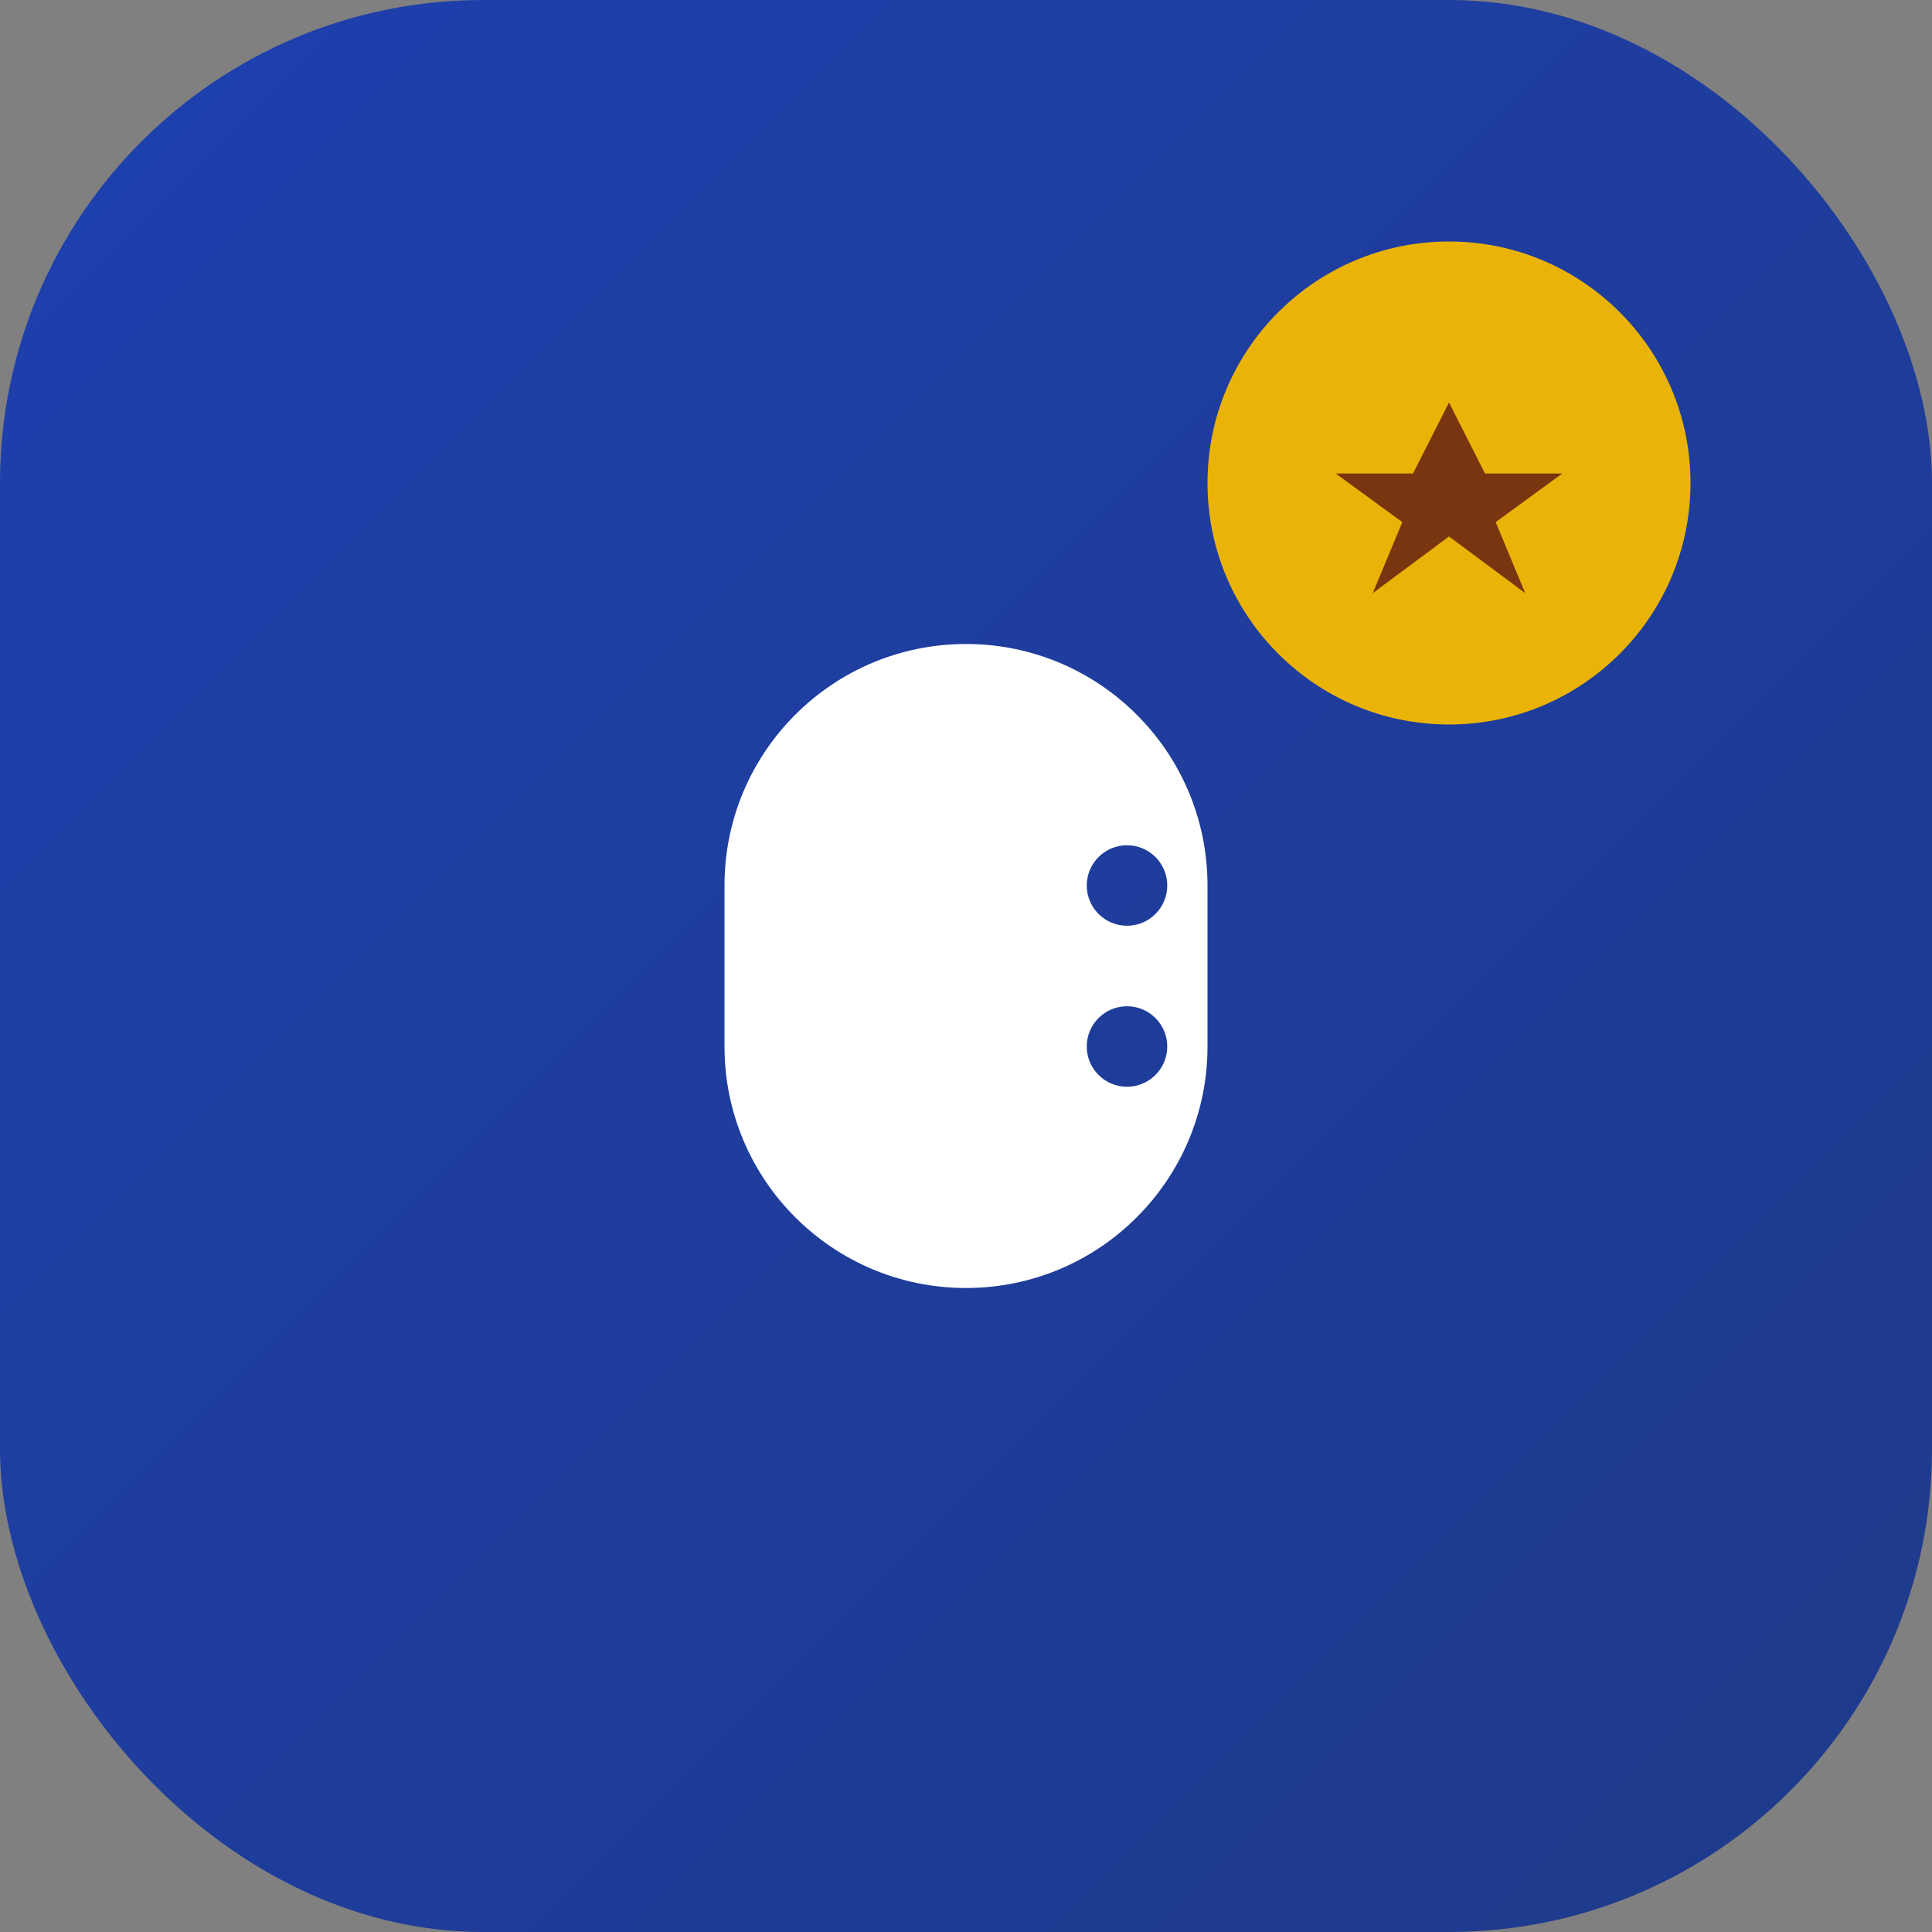
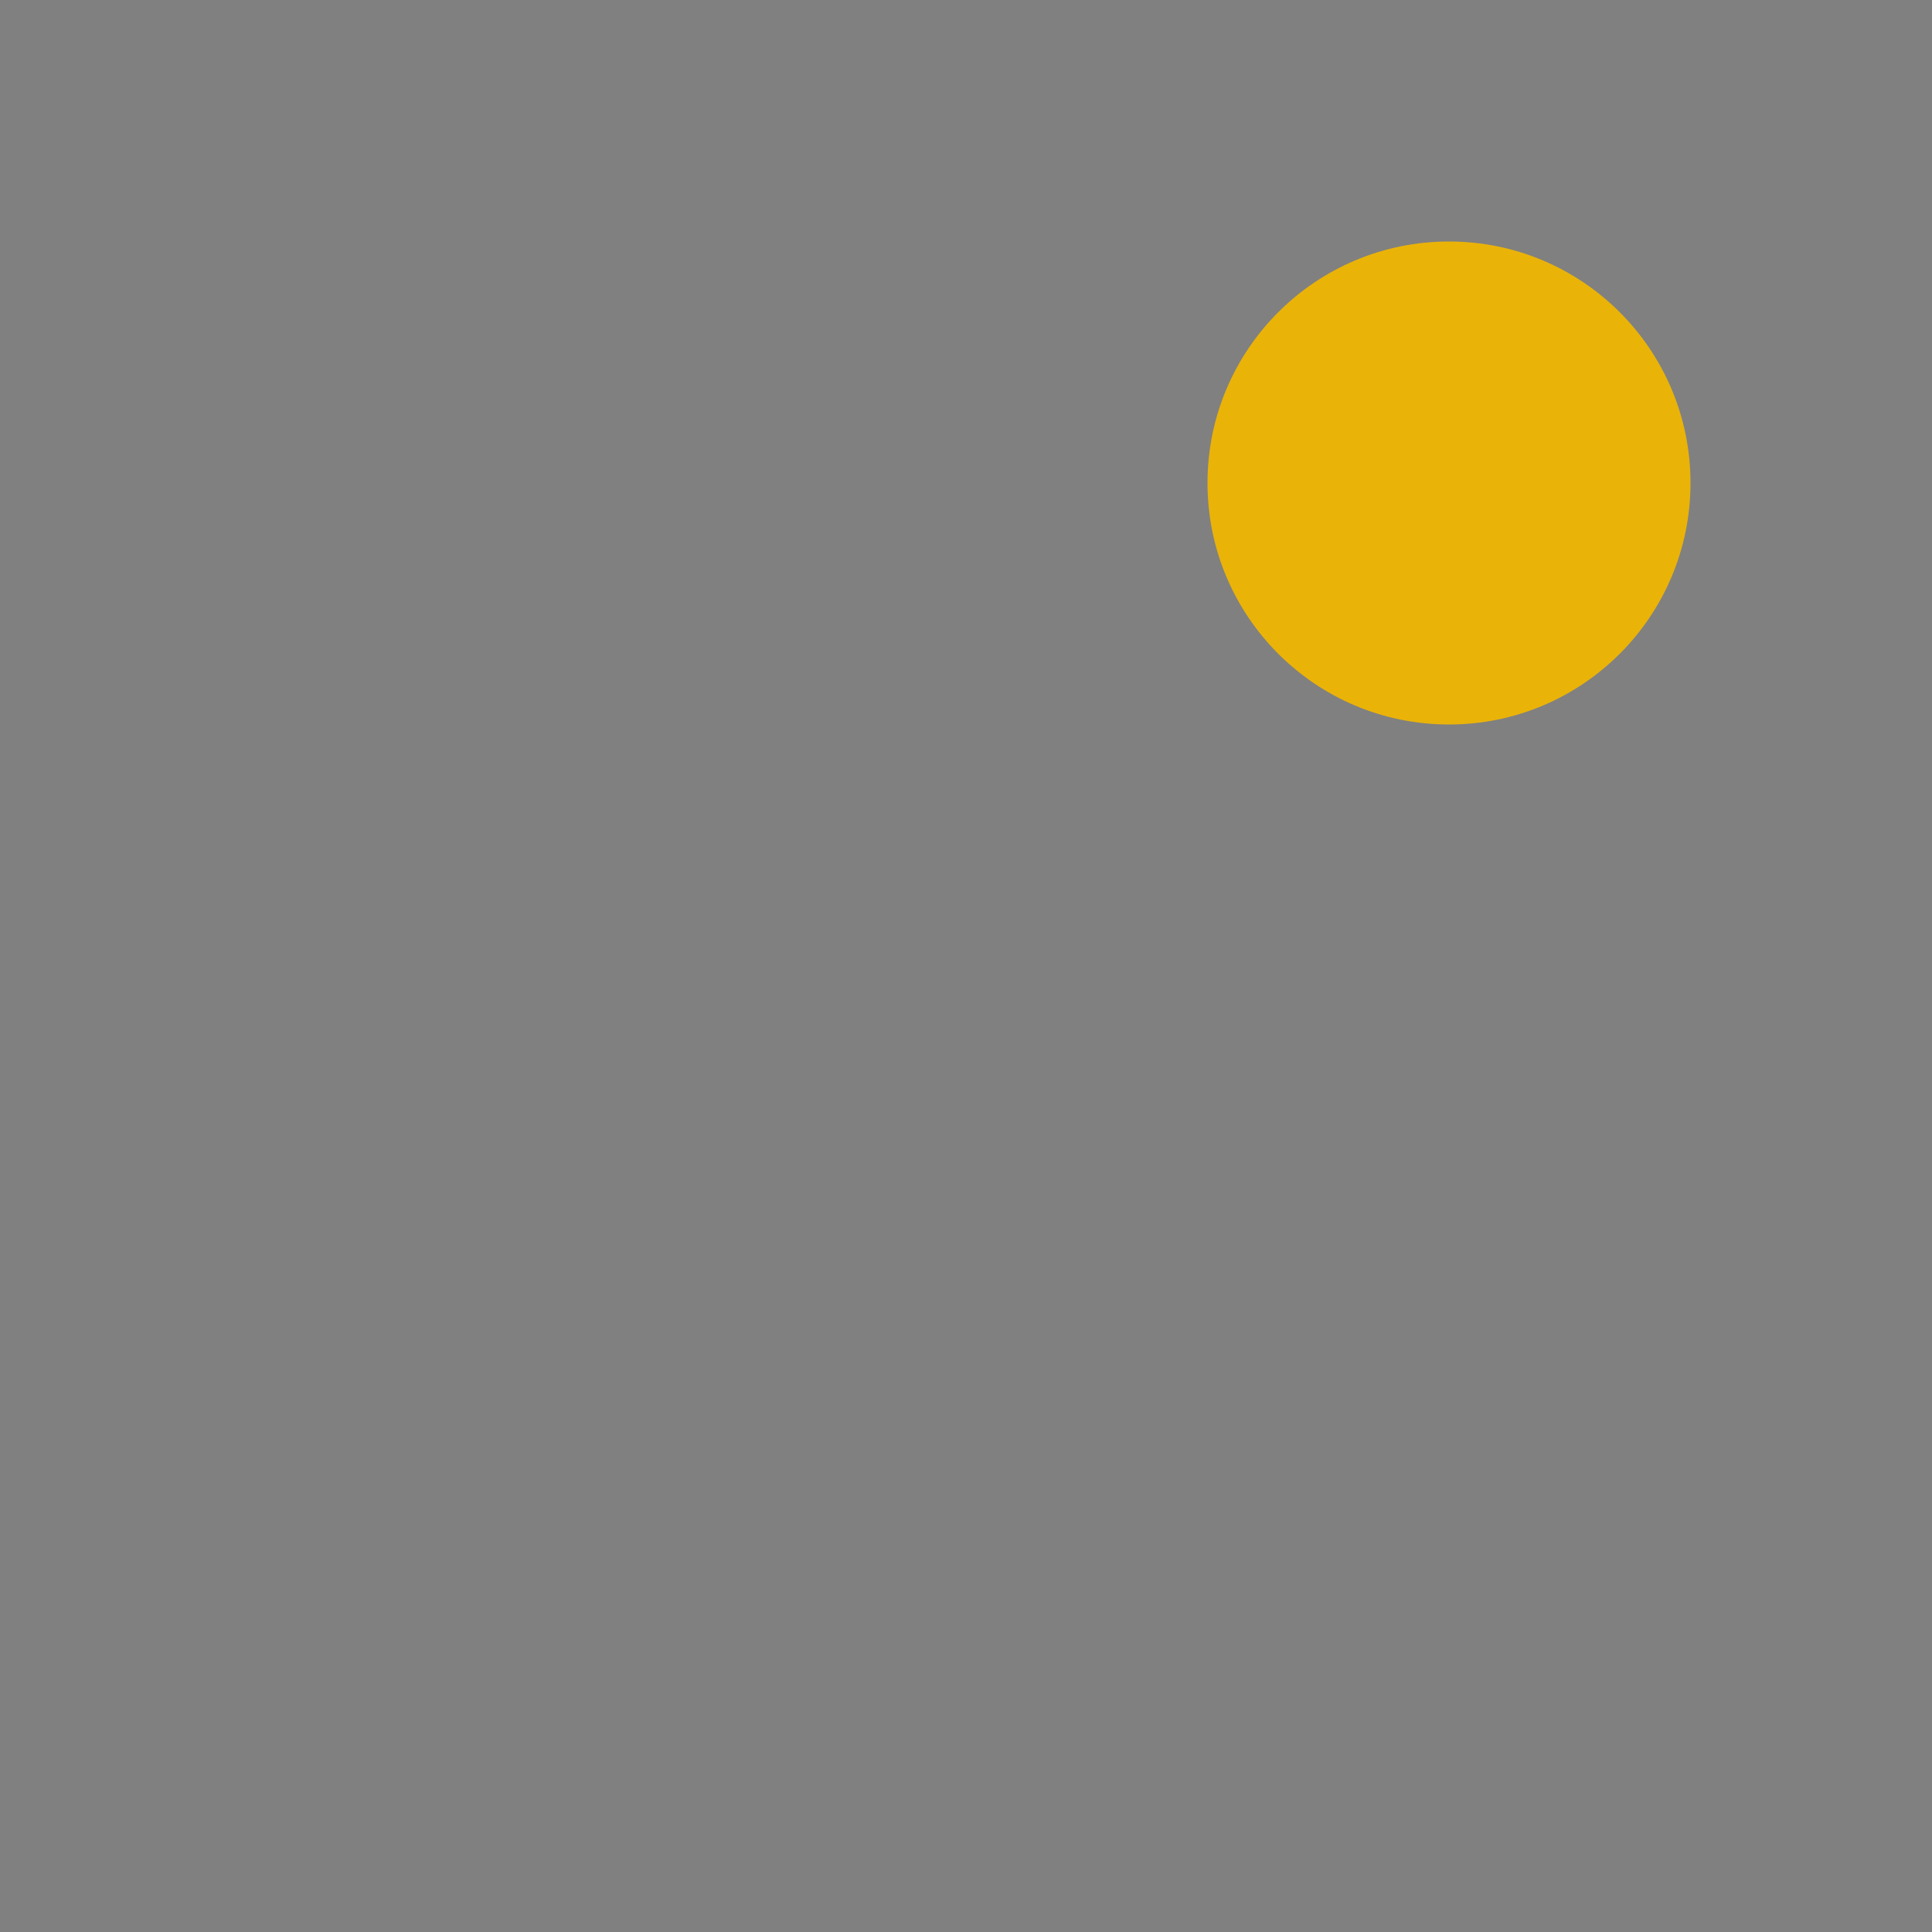
<svg xmlns="http://www.w3.org/2000/svg" width="48" height="48" viewBox="0 0 48 48" fill="none">
  <rect x="0" y="0" width="48" height="48" fill="#808080" stroke="none" />
-   <rect width="48" height="48" rx="12" fill="url(#gradient)" />
-   <path d="M24 16C20.686 16 18 18.686 18 22V26C18 29.314 20.686 32 24 32C27.314 32 30 29.314 30 26V22C30 18.686 27.314 16 24 16ZM22 23H20V25H22V27H24V25H26V23H24V21H22V23ZM28 21C28.552 21 29 21.448 29 22C29 22.552 28.552 23 28 23C27.448 23 27 22.552 27 22C27 21.448 27.448 21 28 21ZM28 25C28.552 25 29 25.448 29 26C29 26.552 28.552 27 28 27C27.448 27 27 26.552 27 26C27 25.448 27.448 25 28 25Z" fill="white" />
  <circle cx="36" cy="12" r="6" fill="#EAB308" />
-   <path d="M36 10L36.894 11.764H38.815L37.16 12.972L37.894 14.736L36 13.328L34.106 14.736L34.84 12.972L33.185 11.764H35.106L36 10Z" fill="#78350F" />
  <defs>
    <linearGradient id="gradient" x1="0" y1="0" x2="48" y2="48" gradientUnits="userSpaceOnUse">
      <stop offset="0" stop-color="#1E40AF" />
      <stop offset="1" stop-color="#1E3A8A" />
    </linearGradient>
  </defs>
</svg>